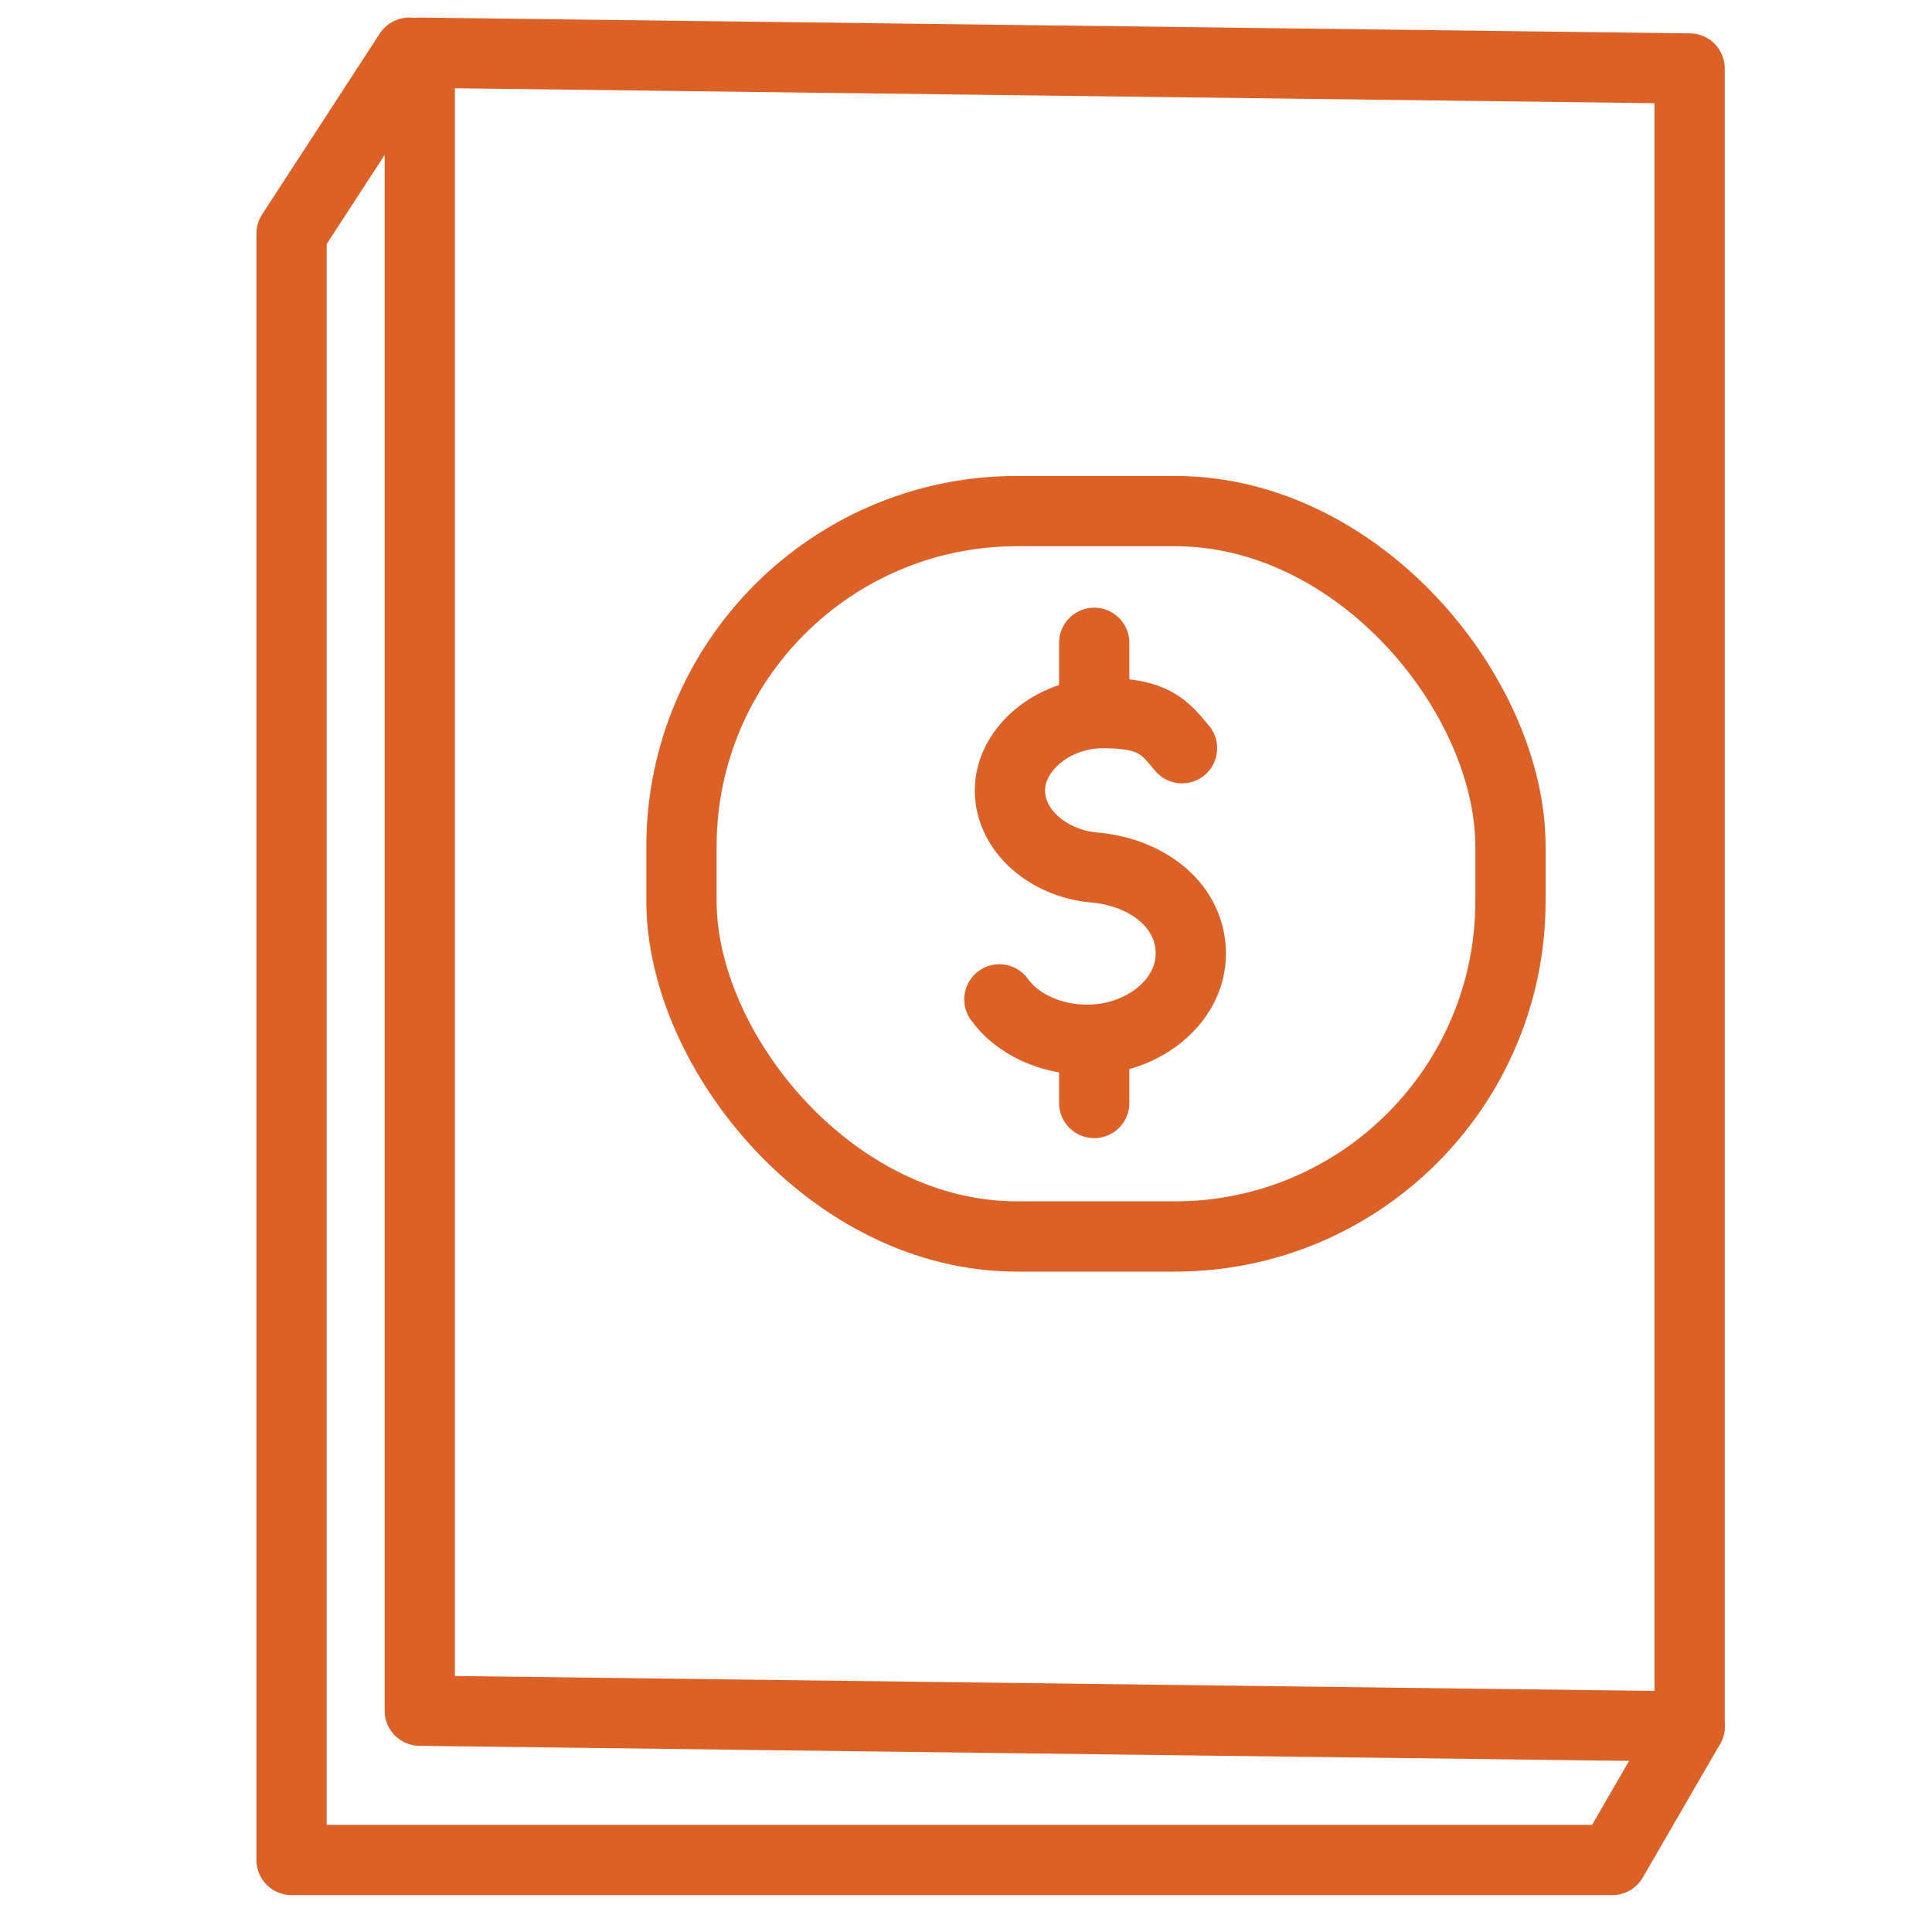
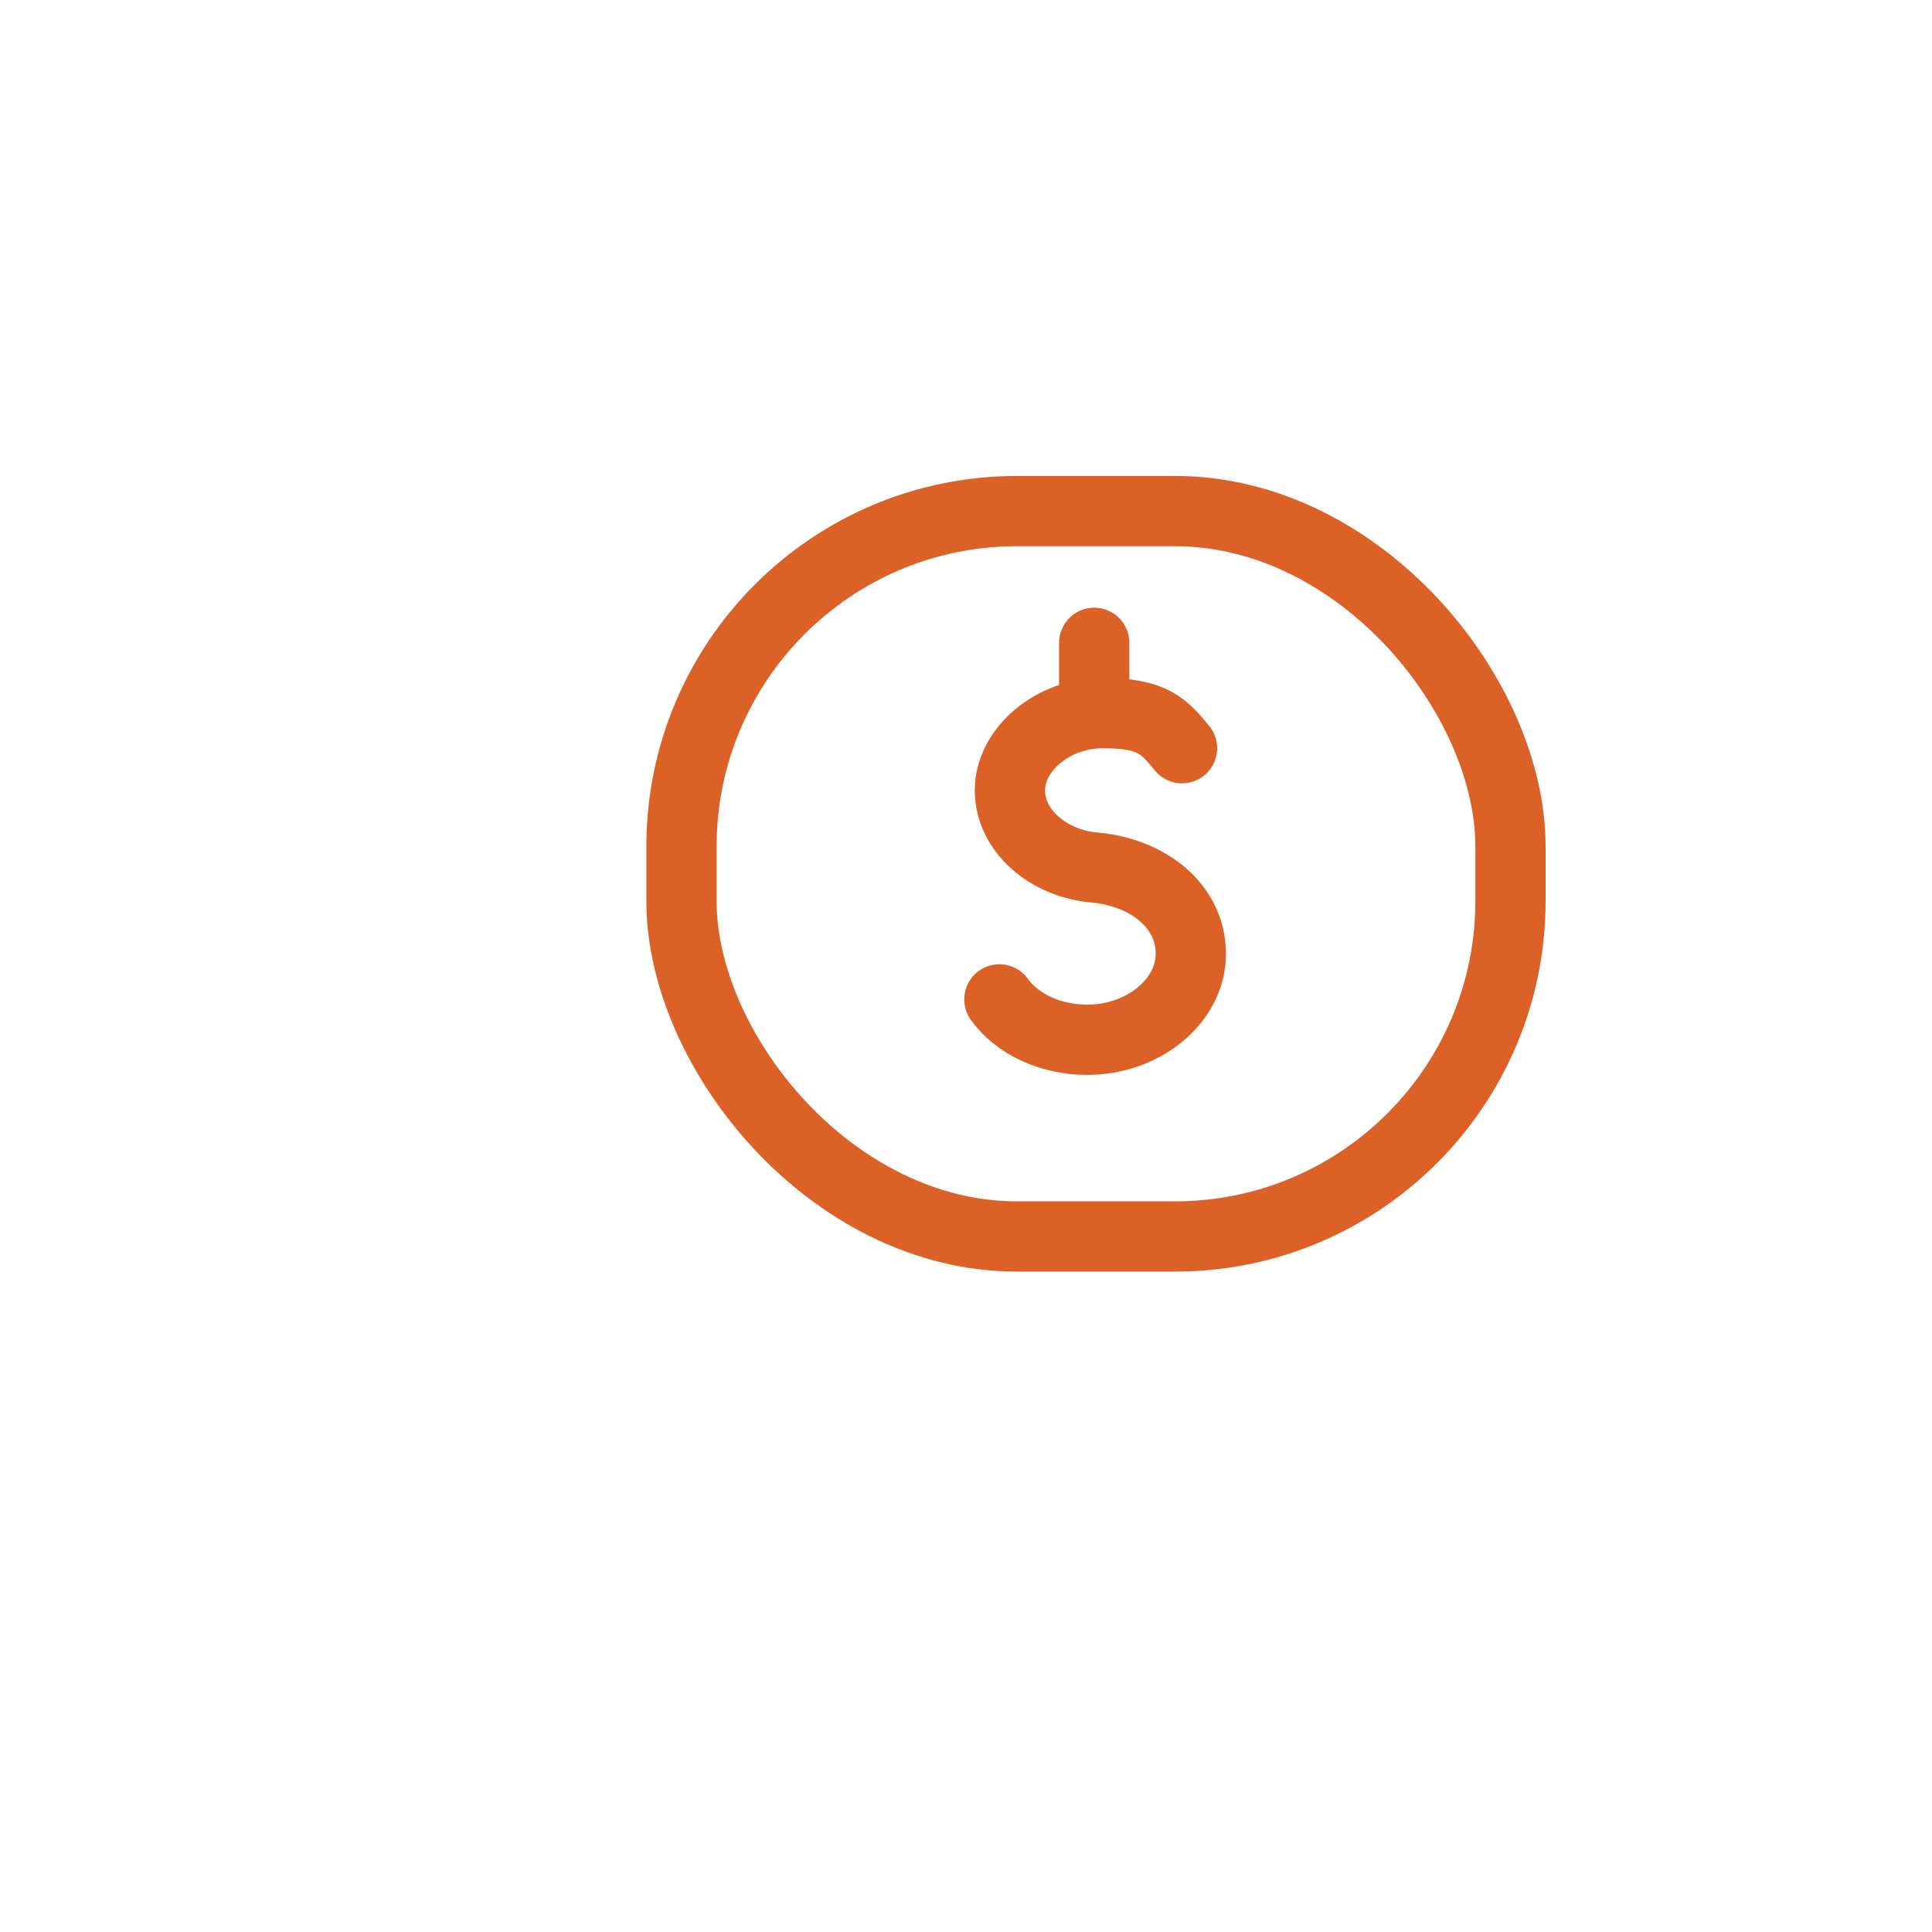
<svg xmlns="http://www.w3.org/2000/svg" version="1.1" viewBox="0 0 110 110">
  <defs>
    <style>
      .cls-1 {
        fill: none;
        stroke: #dc6127;
        stroke-linecap: round;
        stroke-linejoin: round;
        stroke-width: 4px;
      }
    </style>
  </defs>
  <g>
    <g id="Layer_1">
-       <polygon class="cls-1" points="23.9 3 96.2 3.9 96.2 98.3 23.9 97.4 23.9 3" />
-       <polyline class="cls-1" points="96.2 98.3 91.8 105.9 16.6 105.9 16.6 13.3 23.3 3" />
      <path class="cls-1" d="M88.3,13.4" />
      <rect class="cls-1" x="38.8" y="29.1" width="47.2" height="41.3" rx="19.1" ry="19.1" />
-       <path class="cls-1" d="M56.9,56.9c1,1.4,2.9,2.3,5,2.3,3.2,0,5.9-2.2,5.9-4.9s-2.4-4.6-5.4-4.9h0c-2.7-.2-4.9-2.1-4.9-4.4s2.4-4.4,5.3-4.4,3.5.8,4.5,2" />
-       <line class="cls-1" x1="62.3" y1="59.3" x2="62.3" y2="62.8" />
+       <path class="cls-1" d="M56.9,56.9c1,1.4,2.9,2.3,5,2.3,3.2,0,5.9-2.2,5.9-4.9s-2.4-4.6-5.4-4.9c-2.7-.2-4.9-2.1-4.9-4.4s2.4-4.4,5.3-4.4,3.5.8,4.5,2" />
      <line class="cls-1" x1="62.3" y1="36.6" x2="62.3" y2="40.2" />
    </g>
  </g>
</svg>